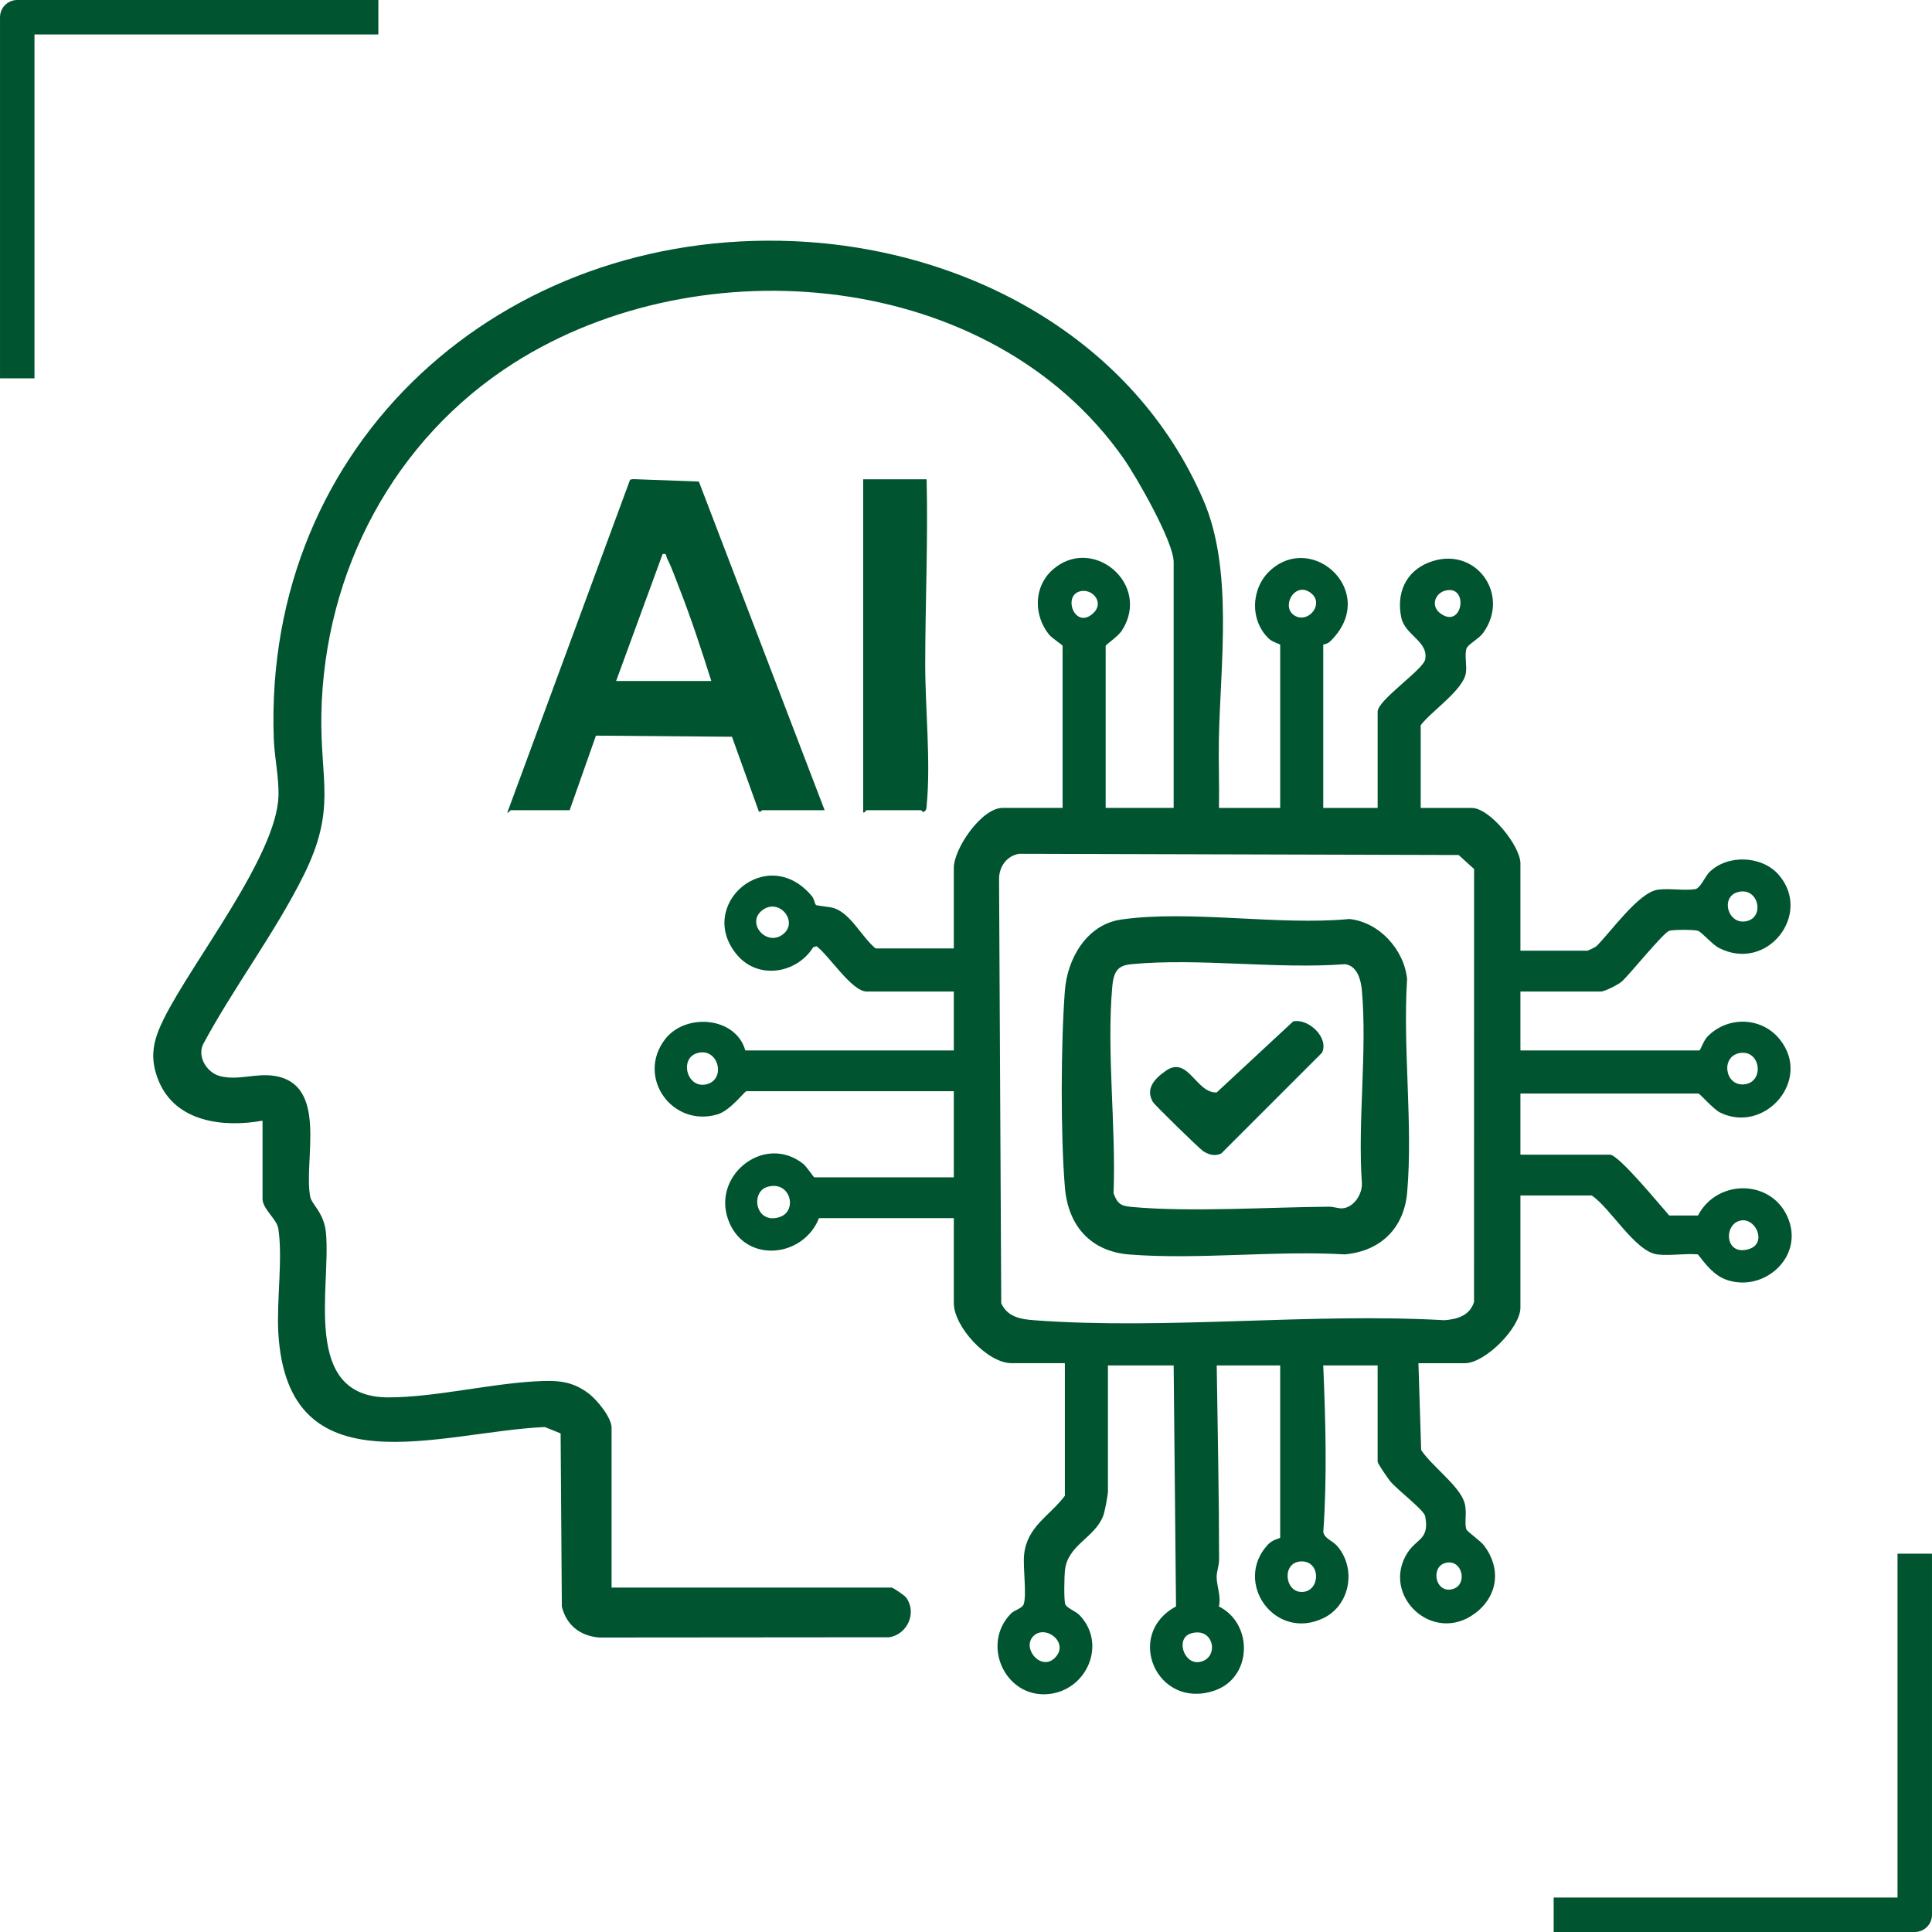
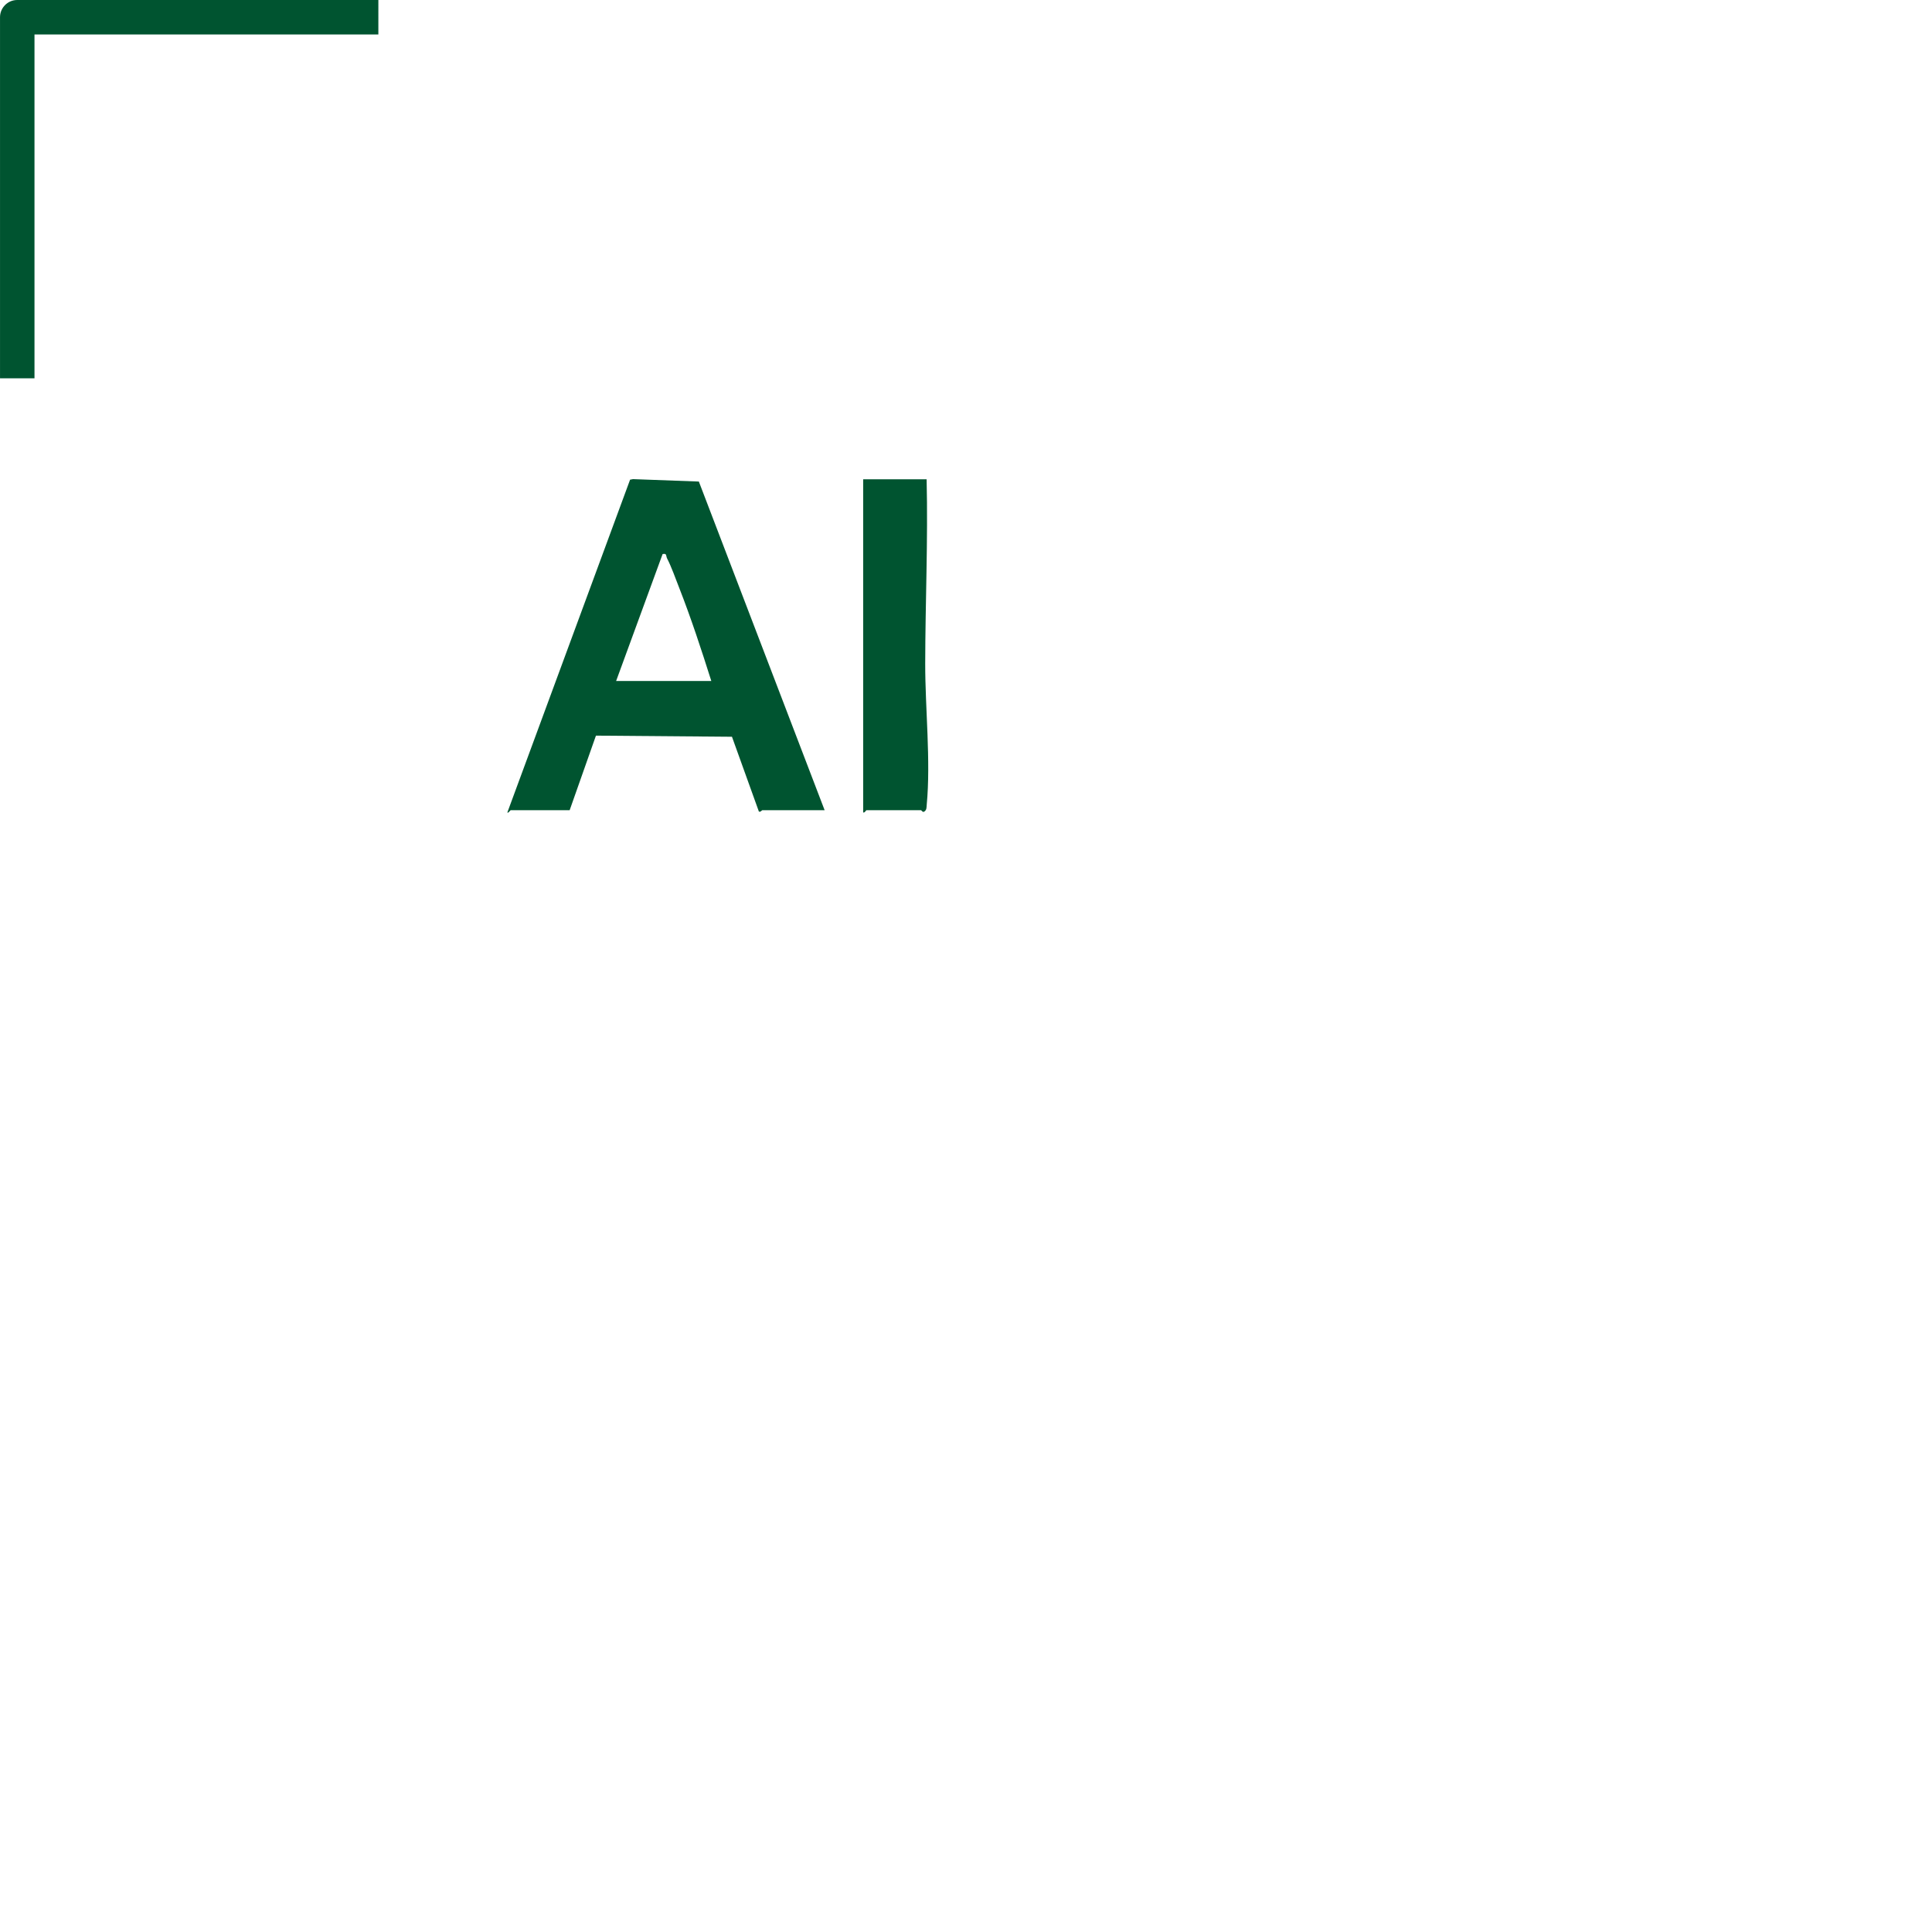
<svg xmlns="http://www.w3.org/2000/svg" id="Layer_1" data-name="Layer 1" viewBox="0 0 1024 1024">
  <defs>
    <style>
      .cls-1 {
        fill: #005430;
      }
    </style>
  </defs>
  <g>
-     <path class="cls-1" d="M646.093,428.219h32.434v-86.491c0-.333-4.069-1.42-5.889-3.125-10.375-9.719-9.661-26.932.684-36.316,22.862-20.736,57.931,12.208,31.656,37.716-1.407,1.366-3.628,1.524-3.628,1.724v86.491h28.83v-51.054c0-6.099,24.159-22.233,25.212-27.668,1.845-9.527-10.683-12.798-12.666-22.118-2.695-12.67,2.105-24.201,14.257-29.121,24.653-9.981,44.179,16.753,28.975,37.383-2.181,2.959-8.064,6.029-8.704,8.114-1.084,3.531.302,8.911-.304,12.91-1.369,9.038-18.296,20.272-23.947,27.707v43.846h27.028c9.642,0,25.827,20.191,25.827,29.431v46.249h35.437c.446,0,4.18-1.844,4.83-2.378,7.609-7.49,22.328-28.51,32.514-29.952,6.366-.901,13.624.658,20.093-.329,2.634-.808,5.121-6.838,7.26-8.957,9.686-9.592,27.931-8.804,36.781,1.403,17.981,20.739-6.07,51.802-31.588,38.795-3.853-1.964-9.242-8.546-11.274-9.148-2.242-.664-12.874-.66-15.124,0-3.206.941-21.01,23.198-25.286,26.967-1.89,1.619-8.927,5.221-10.998,5.221h-42.645v31.233h94.9c.418,0,2.181-5.187,4.166-7.25,10.619-11.035,28.679-10.682,38.369,1.353,17.37,21.572-8.022,50.4-31.607,38.815-3.584-1.76-10.762-10.094-11.529-10.094h-94.299v32.434h47.45c4.691,0,26.917,27.236,31.428,32.239l15.223-.004c10.538-20.066,40.412-19.217,48.221,2.63,7.162,20.037-13.446,37.992-32.771,31.56-6.83-2.273-11.235-8.11-15.499-13.592-6.804-.595-14.768.846-21.403.049-11.789-1.416-24.724-24.367-34.809-31.26h-37.84v59.462c0,10.582-18.672,29.431-29.431,29.431h-24.626l1.447,46.002c5.311,8.248,19.968,18.723,22.859,27.594,1.716,5.268-.152,10.808,1.116,14.5.395,1.151,7.529,6.096,9.413,8.606,9.141,12.183,7.317,26.827-4.909,35.93-22.451,16.717-50.021-9.738-35.738-32.135,4.916-7.708,11.791-6.967,9.383-19.39-.656-3.387-15.012-14.137-18.6-18.629-1.192-1.493-6.593-9.261-6.593-10.225v-51.054h-28.83c1.22,29.353,2.106,58.85.024,88.272.703,3.549,4.693,4.46,7.178,7.234,10.521,11.744,7.257,31.55-7.184,38.452-25.715,12.29-47.862-19.047-29.376-38.981,2.669-2.878,6.535-3.297,6.535-3.681v-91.296h-33.635c.479,34.26,1.233,68.471,1.258,102.765.003,3.452-1.322,6.348-1.303,9.496.026,4.46,2.476,10.33,1.194,15.475,18.274,9.11,17.849,37.744-2.386,44.61-30.52,10.356-47.912-29.847-20.334-44.611l-1.253-127.736h-34.837v66.67c0,2.103-1.64,10.795-2.526,13.091-4.538,11.756-18.903,15.307-20.281,28.971-.316,3.133-.593,15.526.182,17.803.681,2.001,5.549,3.714,7.494,5.72,14.82,15.296,3.968,40.179-16.705,41.946-22.814,1.95-35.631-26.648-19.405-42.847,1.705-1.702,5.822-2.566,6.596-4.821,1.68-4.898-.458-19.585.213-26.213,1.519-14.998,13.535-20.494,21.609-31.247v-70.274h-28.23c-12.877,0-30.632-19.376-30.632-31.833v-45.047h-71.475c-8.09,20.616-37.786,24.124-47.296,2.85-10.968-24.536,17.955-48.16,38.884-31.676,1.897,1.494,5.541,7.204,6.01,7.204h73.878v-45.648h-109.915c-.994,0-8.467,10.24-15.353,12.277-24,7.098-43.152-19.73-27.786-39.8,10.792-14.097,37.477-12.062,42.539,5.9h110.516v-31.233h-46.249c-7.855,0-20.095-19.364-26.508-23.984l-1.752.516c-8.675,13.949-29.032,17.35-40.221,4.256-22.572-26.414,15.934-59.907,39.613-31.182,1.048,1.271,1.48,4.14,2.062,4.524.768.506,7.207.907,9.672,1.737,8.9,2.996,14.701,15.445,21.939,21.309h41.444v-42.645c0-10.316,14.756-31.833,25.827-31.833h31.833v-85.89c0-.469-5.708-4.134-7.207-6.007-8.182-10.223-8.201-25.252,1.808-34.229,21.024-18.856,52.655,7.413,36.863,32.058-2.108,3.29-8.64,7.583-8.64,8.178v85.89h36.038v-130.337c0-10.72-19.753-45.225-26.651-55.035-70.154-99.774-223.504-113.549-322.815-50.574-63.721,40.407-100.775,110.474-102.259,186.045-.701,35.704,8.158,50.219-9.356,85.542-15.051,30.354-37.204,59.579-53.321,89.62-3.243,6.835,2.136,15.102,8.885,16.878,9.624,2.533,18.9-1.692,28.926-.101,28.744,4.563,15.304,44.991,18.934,63.954.834,4.359,7.348,8.403,8.364,19.265,2.735,29.217-13.284,87.17,33.061,87.177,24.351.004,53.304-7.159,78.088-8.504,11.044-.599,19.16-.414,28.247,6.566,4.284,3.291,11.983,12.599,11.983,18.048v84.689h148.356c.897,0,6.911,4.109,7.833,5.381,5.742,7.921.643,19.512-9.111,20.97l-153.733.126c-10.083-.897-17.21-6.514-19.699-16.339l-.652-91.846-8.396-3.38c-55.883,2.533-136.414,34.091-141.232-50.004-.958-16.725,2.46-39.734-.018-55.241-.79-4.948-8.342-10.35-8.342-15.684v-41.444c-20.828,3.741-46.131.756-55.098-21.182-5.064-12.391-2.839-21.545,2.818-32.899,15.32-30.751,59.918-86.476,60.746-118.242.248-9.515-2.165-20.532-2.509-30.039-5.703-157.492,121.504-270.46,275.789-263.776,91.306,3.956,179.913,51.319,216.987,137.385,15.82,36.726,8.962,86.469,8.151,126.292-.249,12.214.286,24.484.05,36.688ZM573.581,313.205c-11.083,1.178-4.106,21.162,5.9,11.77,5.741-5.389.062-12.403-5.9-11.77ZM694.996,314.466c-8.856-7.183-16.924,8.209-8.035,12.226,7.105,3.211,14.737-6.79,8.035-12.226ZM765.886,313.074c-5.28,1.446-7.985,8.35-2.005,12.363,11.579,7.769,14.68-15.833,2.005-12.363ZM540.065,452.529c-6.559,1.191-10.591,6.845-10.541,13.484l1.159,224.77c3.372,7.255,10.153,8.431,17.455,8.973,70.162,5.211,146.691-4.043,217.522-.011,6.915-.591,13.269-2.445,15.606-9.62l.032-229.535-8.194-7.422-233.039-.639ZM920.835,472.906c-9.316,2.796-4.751,18.128,5.485,15.171,9.186-2.654,5.388-18.434-5.485-15.171ZM403.785,482.637c-8.505,6.858,2.935,19.688,11.624,12.21,7.767-6.685-2.728-19.384-11.624-12.21ZM369.456,558.195c-9.679,2.91-5.24,19.511,5.486,16.374,10.005-2.927,5.679-19.731-5.486-16.374ZM922.072,558.142c-10.103,1.811-7.932,17.252,2.026,16.618,11.321-.721,9.268-18.643-2.026-16.618ZM406.688,629.082c-9.149,2.75-6.264,20.047,6.421,16.021,9.966-3.164,5.835-19.704-6.421-16.021ZM922.05,647.025c-8.775,2.421-7.616,19.164,5.211,14.907,9.508-3.155,3.109-17.203-5.211-14.907ZM689.939,827.576c-10.649,0-9.287,16.209.002,16.196,9.866-.013,10.412-16.196-.002-16.196ZM765.886,828.455c-7.462,2.174-5.325,15.294,3.064,14.008,9.531-1.461,6.431-16.774-3.064-14.008ZM547.897,866.991c-6.699,6.353,3.776,19.009,11.155,11.754,8.046-7.912-4.757-17.821-11.155-11.754ZM631.343,865.715c-8.522,2.501-3.898,16.488,4.272,15.192,10.878-1.725,8.069-18.815-4.272-15.192Z" />
    <path class="cls-1" d="M437.073,429.421h-33.035c-.247,0-.985,1.213-1.826.689l-14.256-39.618-72.092-.59-13.934,39.518h-31.233c-.257,0-1.359,1.796-1.79,1.201l65.052-176.383,1.558-.291,34.889,1.284,66.664,174.189ZM326.557,360.949h50.453c-5.255-16.607-10.736-33.356-17.096-49.574-1.822-4.646-4.125-11.156-6.321-15.349-.724-1.383.026-2.876-2.398-2.355l-24.638,67.278Z" />
    <path class="cls-1" d="M491.13,254.036c.769,32.535-.698,65.202-.748,97.7-.036,23.523,3.003,51.708.806,74.737-.128,1.341.064,2.746-1.246,3.642-.859.722-1.514-.695-1.815-.695h-28.83c-.366,0-.922,1.521-1.802,1.201v-176.586h33.635Z" />
-     <path class="cls-1" d="M594.151,487.395c36.38-5.262,83.489,3.274,121-.299,15.82,1.6,29.092,16.21,30.635,31.831-2.343,36.501,3.159,76.923.055,112.951-1.65,19.146-14.102,31.272-33.097,32.972-37.078-2.156-77.465,2.936-114.144.062-20.62-1.616-32.489-15.336-34.174-35.499-2.327-27.842-2.149-76.51-.004-104.476,1.296-16.896,11.597-34.919,29.729-37.541ZM592.421,513.888c-1.918,2.095-2.595,5.768-2.851,8.57-3.166,34.656,2.029,74.891.633,110.007,2.041,5.534,3.828,6.705,9.586,7.232,31.204,2.852,72.369.12,104.623-.116,2.463-.018,5.029,1.012,6.993.873,6.225-.439,10.731-7.601,10.414-13.379-2.288-32.985,2.886-69.671.003-102.202-.493-5.568-2.508-13.127-8.997-13.827-36.298,2.722-77.335-3.398-113.056-.02-2.619.248-5.476.817-7.348,2.862Z" />
-     <path class="cls-1" d="M685.4,541.374c7.966-1.78,19.051,8.468,15.328,16.56l-53.454,53.454c-3.405,1.569-6.563.638-9.535-1.233-1.916-1.207-25.787-24.509-26.714-26.131-4.005-7.006.811-12.205,6.838-16.454,11.854-8.359,16.102,12.011,27.006,11.448l40.532-37.644Z" />
  </g>
  <g id="Capa_1" data-name="Capa 1">
    <g>
-       <path class="cls-1" d="M1005.74,1005.73h-182.26v18.27h191.39c5.05,0,9.12-4.1,9.12-9.12v-191.39h-18.27v182.26h.02v-.02h0Z" />
      <path class="cls-1" d="M18.28,18.27h182.26V0H9.13C4.11,0,.01,4.1.01,9.12v191.39h18.27V18.27h0Z" />
    </g>
  </g>
</svg>